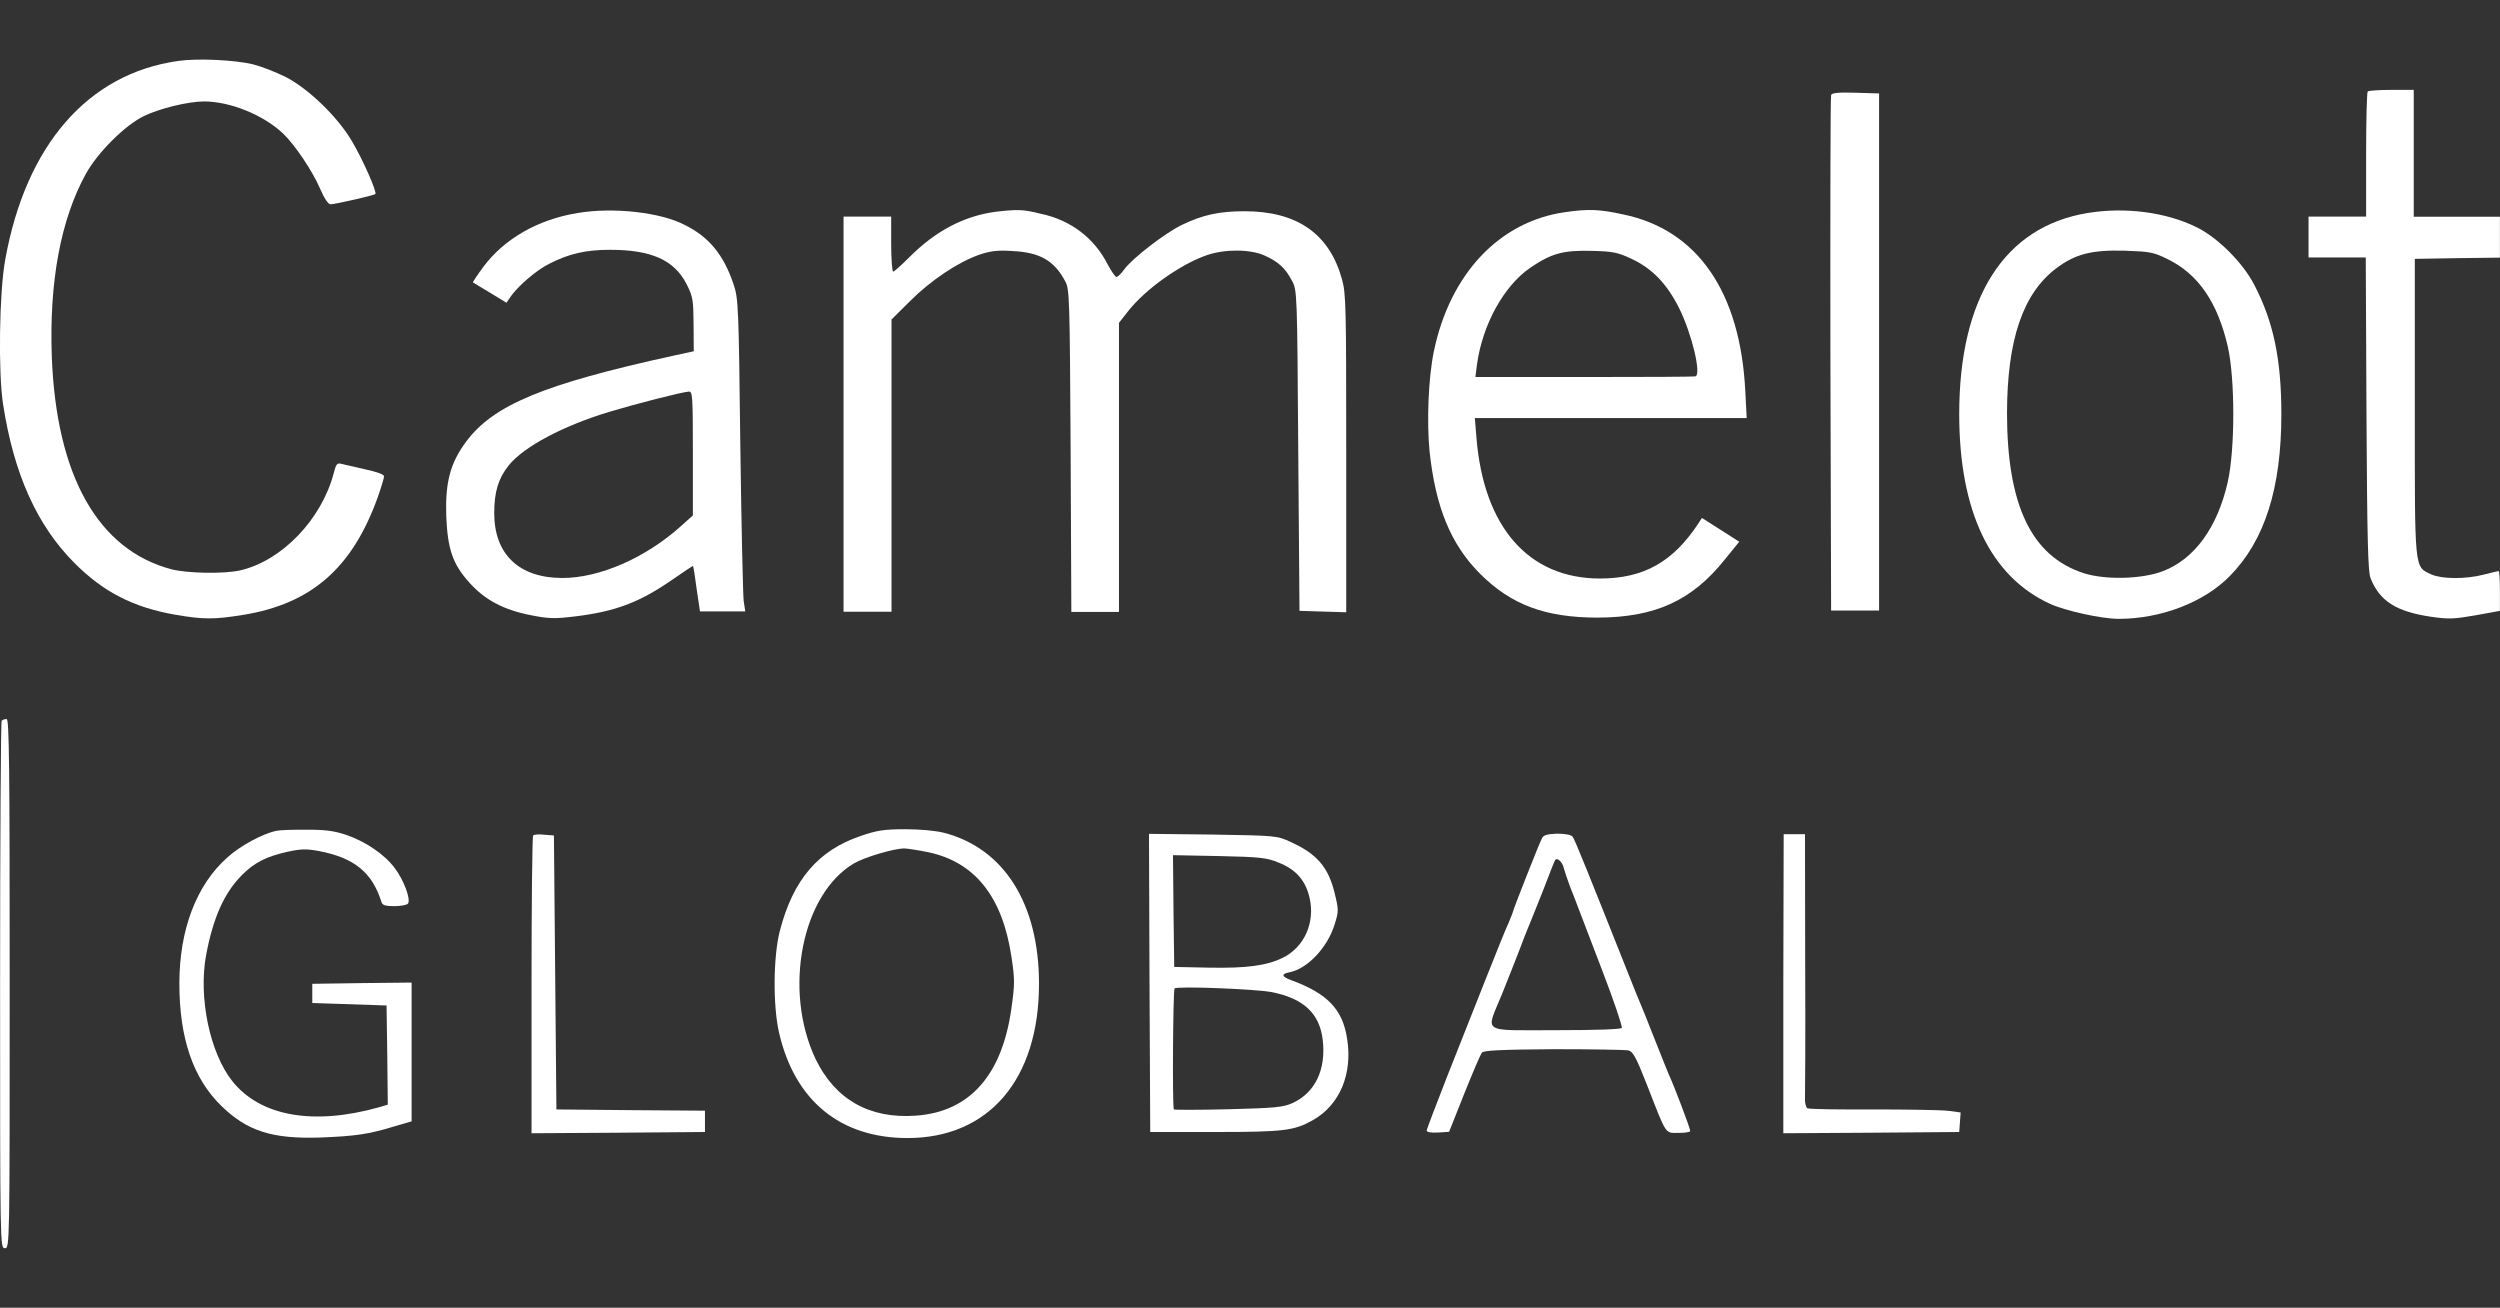
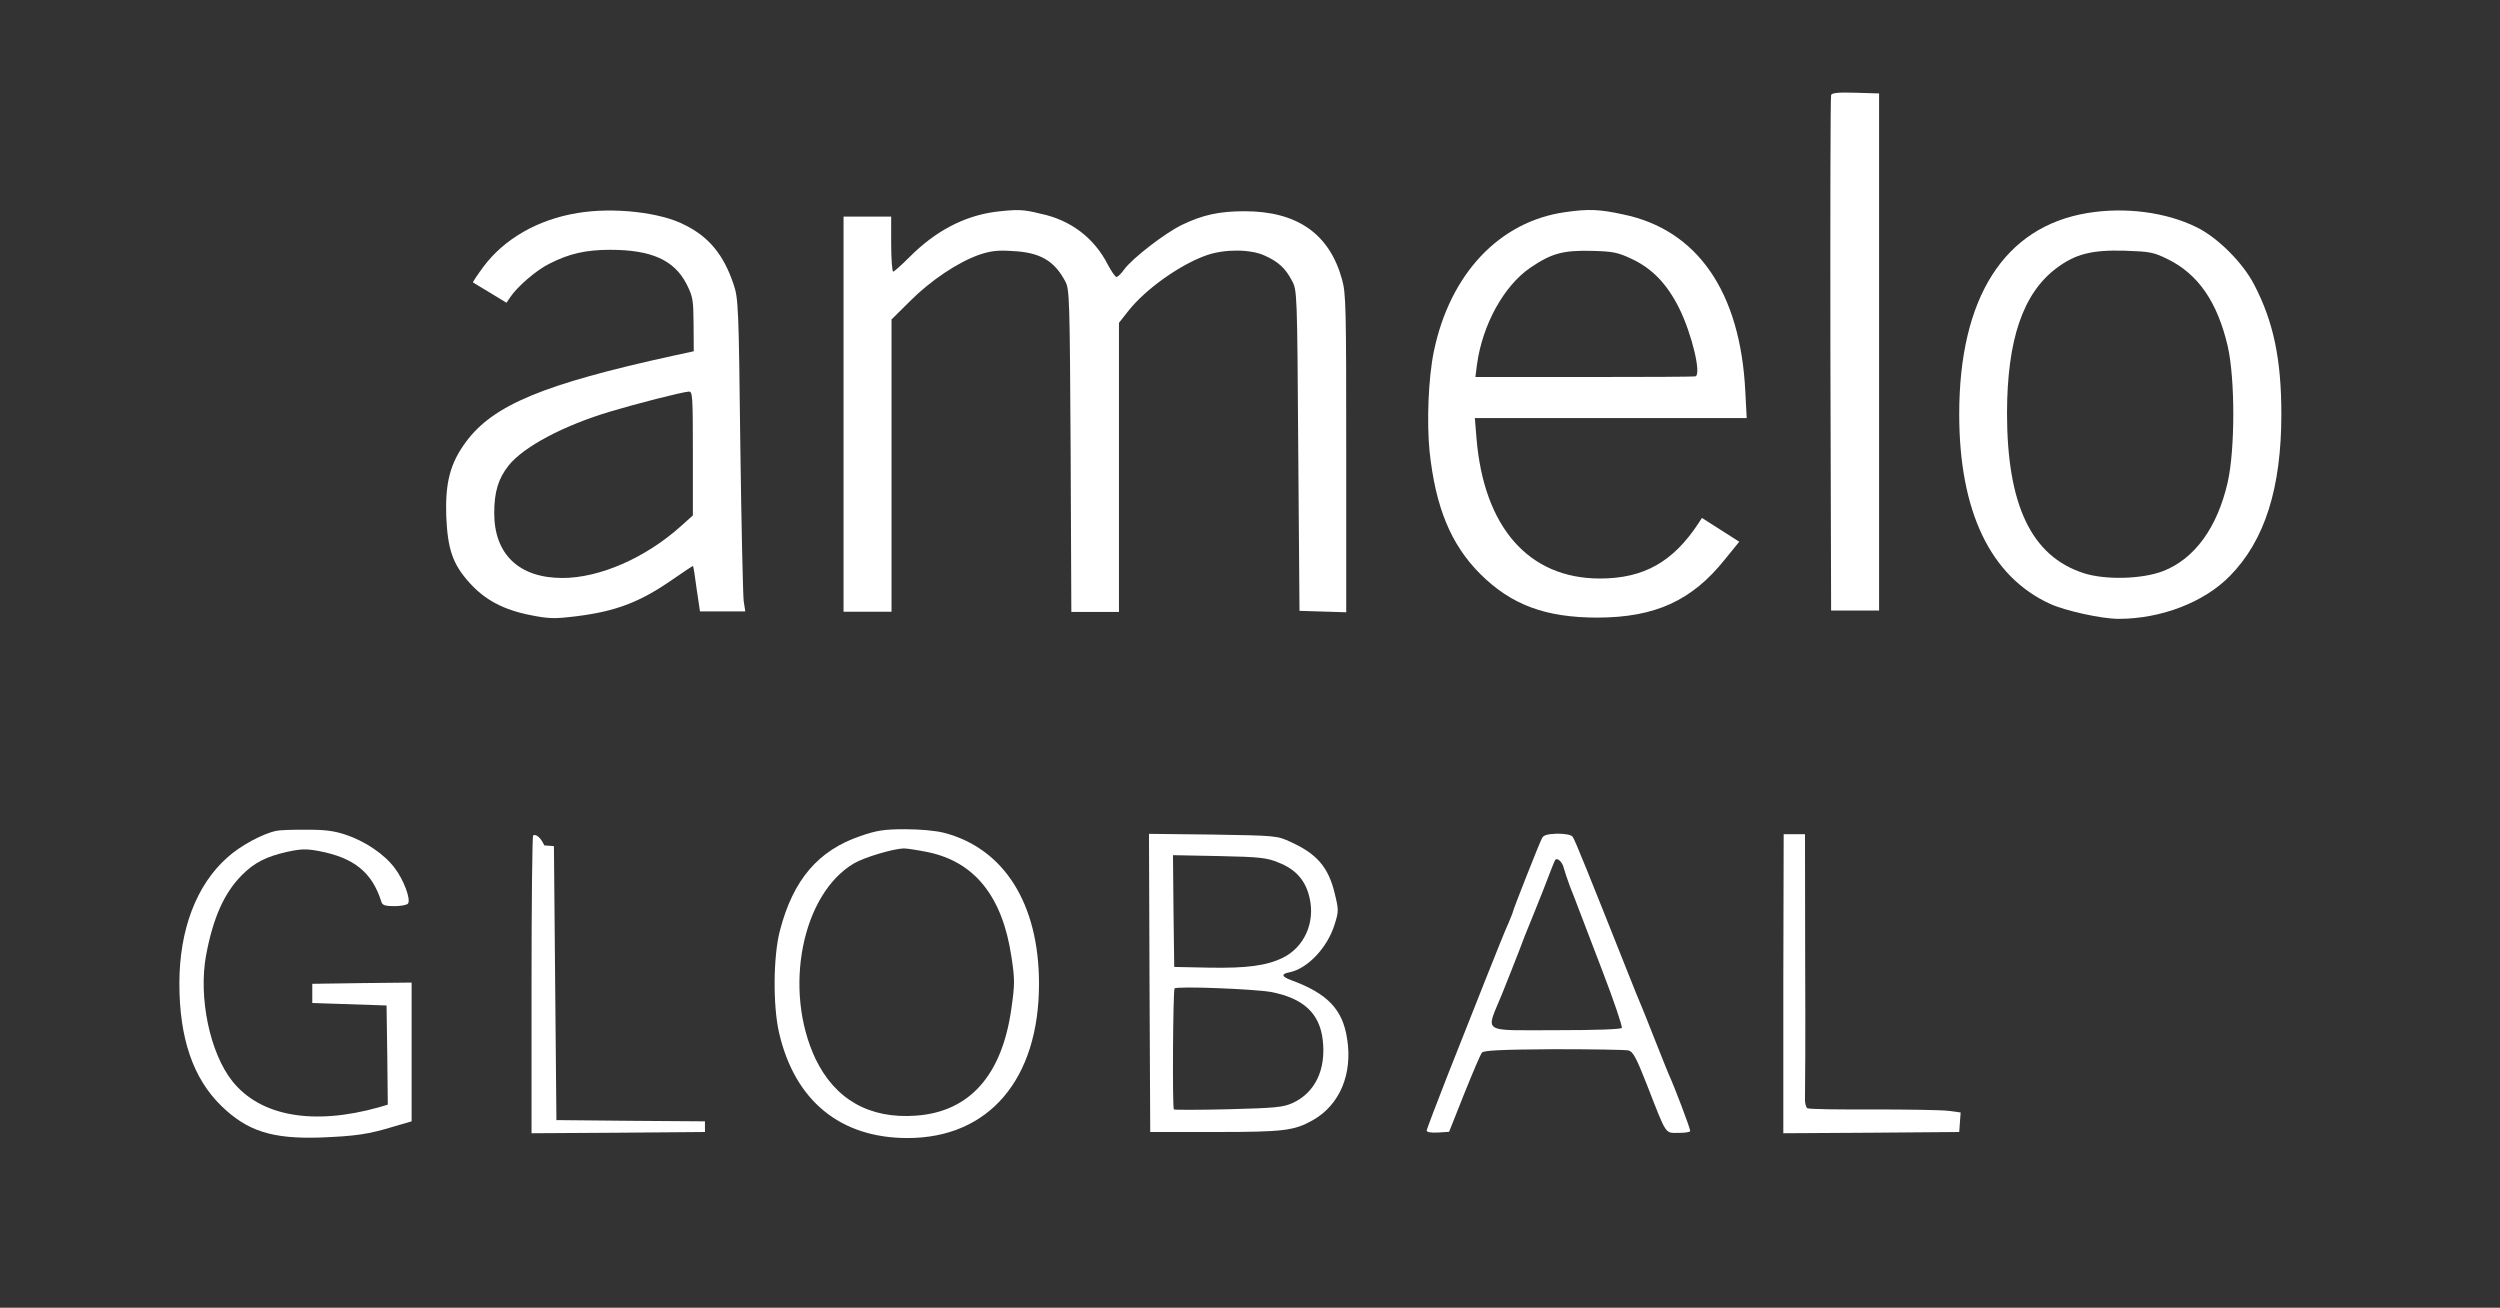
<svg xmlns="http://www.w3.org/2000/svg" version="1.1" id="Layer_1" x="0px" y="0px" viewBox="0 0 140.7 73.6" style="enable-background:new 0 0 140.7 73.6;" xml:space="preserve">
  <rect x="0" y="0" width="140.7" height="73.6" fill="#333333" stroke="none" />
  <style type="text/css">
	.st0{fill:#FFFFFF;}
</style>
  <g id="Image">
</g>
  <g id="Crop">
</g>
  <g transform="translate(-1.125,602.559) scale(0.1,-0.1)">
-     <path class="st0" d="M111.6,5991.3c-50.8-7.1-85.8-47.3-97.4-111.8c-3.4-18.6-4-63.8-1.2-81.5c6-39.1,19.1-68.1,39.9-89   c16.4-16.6,33.5-25.3,57.1-29.4c15.8-2.7,21.7-2.7,37.9-0.1c38.6,6.2,61.7,26.4,76,66.4c1.9,5.4,3.5,10.7,3.5,11.6   c0,1.1-4,2.5-10.4,3.9c-5.8,1.3-11.9,2.7-13.5,3.1c-2.5,0.7-3.1,0-4.4-5.1c-6.8-26.1-29.2-49.4-52.6-54.8   c-9.1-2.1-29.2-1.7-38.4,0.5c-41.6,10.8-65.2,52.6-67.7,119.9c-1.5,42.3,5.1,77.2,19.2,102.8c6.6,11.9,21.7,27,32.3,32.3   c8.6,4.3,25.1,8.4,34.2,8.4c14.7,0,33.3-7.6,44.3-17.9c6.8-6.4,16.8-21.4,21-31.2c2.4-5.6,4.6-8.8,5.9-8.8c2.8,0.1,24.4,5,25.2,5.8   c1.1,0.9-7.1,19.5-13.1,29.6c-8.1,13.9-24.8,29.9-37.6,36.4c-5.5,2.7-13.7,5.9-18.2,7C143.7,5991.8,122.8,5992.9,111.6,5991.3z" />
-     <path class="st0" d="M1343.8,5974.1c-0.5-0.4-0.9-16.6-0.9-35.7v-34.7h-16.2h-16.2v-11.5v-11.5h16.2h16l0.4-87.8   c0.4-70.7,0.8-88.9,2.3-92.7c5.1-12.9,14.4-18.8,33.9-21.7c10.1-1.5,13.2-1.3,25.2,0.8l13.7,2.5v11.2c0,6.2-0.3,11.2-0.7,11.2   c-0.3,0-4-0.9-8.4-2c-10.3-2.7-23.7-2.5-29.5,0.1c-9.7,4.6-9.3,1.1-9.3,94.1v83.5l24,0.4l23.9,0.3v11.5v11.5H1394h-24.3v35.7v35.7   h-12.5C1350.3,5975,1344.2,5974.6,1343.8,5974.1z" />
-     <path class="st0" d="M12.2,5619.9c-0.5-0.4-0.9-67.5-0.9-148.9c0-147,0-147.9,2.7-147.9s2.7,0.9,2.7,148.9   c0,123.1-0.3,148.9-1.7,148.9C13.8,5620.9,12.6,5620.5,12.2,5619.9z" />
    <path class="st0" d="M1041.8,5972.1c-0.4-0.9-0.5-66.6-0.4-145.9l0.4-144.2h13.5h13.5v145.5V5973l-13.2,0.4   C1045.8,5973.7,1042.2,5973.3,1041.8,5972.1z" />
    <path class="st0" d="M166.8,5558c-7.8-1.6-20.5-8.5-27.6-15c-17.4-15.4-27-40.6-27-70.9c0-30.8,7.7-53.4,23.6-68.9   c14.7-14.3,28.7-18.7,55.9-17.8c19.5,0.8,26.6,1.7,41.6,6.3l9.6,2.8v39.1v39l-27.9-0.3l-28-0.4v-5.4v-5.4l20.9-0.7l20.9-0.7   l0.4-27.9l0.3-27.9l-5-1.5c-37.1-10.4-66.8-5-82.5,14.7c-12.7,16-19.1,47.1-14.8,70.7c4,21.5,10.3,35.3,20.2,45.3   c7,7,13.6,10.4,25.6,13.1c7.8,1.7,10.8,1.7,17.8,0.4c19.8-3.8,29.9-12,35.1-28.6c0.5-1.9,2.3-2.4,7.4-2.4c3.6,0,7.1,0.7,7.6,1.5   c1.6,2.4-2.4,13.2-7.4,19.8c-5.9,8-17,15.4-28,19c-6.4,2.1-11.6,2.8-22.3,2.7C175.7,5558.7,168.3,5558.4,166.8,5558z" />
    <path class="st0" d="M495.6,5555.1c-23.9-8.1-38-24.7-45.4-53.2c-3.8-14.4-4-42.4-0.5-57.5c8.8-38.3,34.5-59.3,72.3-59.3   c45.8,0,74,33.1,74,86.8c0,45-19.6,76.2-53.5,85c-4.6,1.2-13.6,2-22,2C508.7,5558.9,504.6,5558.2,495.6,5555.1z M533.5,5546   c26.4-5.5,42-25.1,47-59c1.9-12.4,1.9-15.4,0-28.7c-5.2-37.9-23.6-58.5-53.8-60.6c-26.3-1.9-45.5,9.2-56.5,32   c-18.3,38.8-7.7,92.7,21.7,110c5.8,3.4,21.9,8.2,28,8.4C521.6,5548.1,527.6,5547.2,533.5,5546z" />
-     <path class="st0" d="M311.3,5555.4c-0.5-0.5-0.9-38.6-0.9-84.3v-83.3l48.9,0.3l48.7,0.4v6v6l-41.8,0.3l-41.8,0.4l-0.7,77l-0.7,77.2   l-5.4,0.4C314.6,5556.2,311.8,5555.9,311.3,5555.4z" />
+     <path class="st0" d="M311.3,5555.4c-0.5-0.5-0.9-38.6-0.9-84.3v-83.3l48.9,0.3l48.7,0.4v6l-41.8,0.3l-41.8,0.4l-0.7,77l-0.7,77.2   l-5.4,0.4C314.6,5556.2,311.8,5555.9,311.3,5555.4z" />
    <path class="st0" d="M658.2,5472.4l0.4-83.9H695c38.7,0,44.6,0.7,55.2,6.7c15.1,8.6,22.4,26,19.2,45.8c-2.5,16.6-11.1,25.5-31.6,33   c-5.4,2-5.6,3.5-0.7,4.4c10.1,2.1,21.3,13.9,25.3,27c2.3,7.3,2.3,8.1,0,17.5c-3.5,14.5-9.9,22.1-24.7,28.8   c-7.7,3.6-8.2,3.6-43.9,4.2l-35.9,0.4L658.2,5472.4z M730.9,5540.1c9.7-3.8,15.2-10.1,17.4-19.9c3.2-14-3.1-27.8-15.2-33.7   c-9.1-4.4-20.2-5.9-41.5-5.5l-19.5,0.4l-0.4,31.4l-0.3,31.5l25.9-0.5C720.3,5543.3,724.2,5542.9,730.9,5540.1z M726.6,5467.3   c18.2-3.5,27.4-12,29.1-27.1c1.9-16.6-4.3-29.6-17-35.4c-5.4-2.4-9.6-2.8-36.1-3.5c-16.6-0.4-30.4-0.4-30.7-0.1   c-0.9,0.9-0.5,67,0.4,68.1C673.8,5470.7,716.8,5469,726.6,5467.3z" />
    <path class="st0" d="M879.1,5553.9c-1.6-3-16.4-40.6-16.4-41.5c0-0.4-1.2-3.2-2.5-6.4c-1.5-3.1-7.1-17.1-12.7-31.2   c-5.5-14-15.4-38.8-21.7-54.8c-6.3-16.2-11.6-29.9-11.6-30.7c0-0.9,2.4-1.3,6.3-1.1l6.3,0.4l8.5,21.4c4.7,11.7,9.2,22.3,10,23.2   c1.1,1.2,10.5,1.7,40.3,1.9c21.4,0,40.4-0.3,42.2-0.7c2.5-0.7,4.3-3.9,10.3-19.2c11.3-29,10.1-27.2,17.8-27.2   c3.6,0,6.6,0.4,6.6,1.1c0,1.5-9.1,25.5-12.1,31.9c-0.7,1.5-4.3,10.7-8.1,20.2c-3.8,9.7-7.4,18.7-8.1,20.2c-0.7,1.5-3,7.3-5.2,12.8   c-23.9,60.1-31.5,79.1-32.7,80.5c-0.8,1.1-4.4,1.7-8.6,1.7C882,5556.2,880,5555.6,879.1,5553.9z M891.4,5536.9   c0.4-1.6,2-6.3,3.5-10.4c1.6-4,3.8-9.6,4.7-12.1s7-18.4,13.5-35.3s11.3-31.2,10.9-32c-0.5-0.8-14.1-1.3-37.2-1.3   c-42.6,0-39.4-2.1-30.4,19.9c3.2,8,7.6,19,9.7,24.5c2,5.5,4.6,12,5.5,14.1c0.9,2.3,4.6,11.2,8,19.9c3.4,8.9,6.4,16.6,6.8,17.2   C887.5,5543.4,890.6,5540.5,891.4,5536.9z" />
    <path class="st0" d="M1014.9,5472v-84.2l49.6,0.3l49.4,0.4l0.4,5.5l0.4,5.5l-6.8,0.9c-3.8,0.5-22.9,0.8-42.4,0.8   c-19.5-0.1-36.3,0.1-37.1,0.7s-1.5,3.1-1.3,5.9c0.1,2.7,0.3,37.2,0.1,76.6l-0.1,71.7h-6h-6L1014.9,5472L1014.9,5472z" />
    <path class="st0" d="M336.3,5905.7c-22.3-3.6-41.4-14.6-53.1-30.4c-3.4-4.6-5.9-8.5-5.8-8.6c0.3-0.3,4.6-2.8,9.7-5.9l9.2-5.6   l2.1,3.1c4,6,14.8,15.4,22.3,19c10.8,5.5,20.2,7.7,33.9,7.7c23.3,0,36.1-5.8,43-19.2c3.6-7.1,3.9-8.9,4-22.8l0.1-15.1l-11.5-2.5   c-73.2-16-101.4-27.8-116.7-48.5c-8.9-12-11.7-22.9-11.1-41.8c0.8-18.6,3.6-27,13.1-37.5c8.6-9.6,19.1-15.2,34.3-18.2   c10.5-2.1,13.6-2.1,25.3-0.7c22.9,2.8,36.4,8,55.2,21.1c5.8,4,10.7,7.3,10.9,7.3c0.3,0,1.2-5.8,2.1-12.8l1.9-12.8h12.7h12.8   l-0.9,5.8c-0.4,3.1-1.3,42.7-1.9,87.8c-0.9,78.1-1.1,82.6-3.8,90.5c-5.5,16.4-13.7,26.6-27.5,33.4   C383.1,5906.1,356.4,5909.1,336.3,5905.7z M401.2,5770.4v-34.9l-6.7-6c-19.9-17.9-45.8-29.2-66.7-29.2c-24.4,0-38.4,13.3-38.4,36.5   c0,11.9,2.3,19.5,8.1,26.8c8.4,10.5,30.6,22.4,57.3,30.4c14.3,4.3,40.8,11.1,44.2,11.2C401,5805.3,401.2,5802.8,401.2,5770.4z" />
    <path class="st0" d="M571.5,5906.4c-17.8-2.4-33.9-10.9-48.5-25.6c-4.4-4.4-8.5-8.1-9.1-8.1c-0.5,0-1.1,7-1.1,15.5v15.5h-13.5H486   v-111.2v-111.2h13.5h13.5v82.3v82.2l10.5,10.4c11.6,11.6,26.7,21.7,38.8,26c6.2,2.1,10.3,2.7,18.7,2.1c15.5-0.7,23.6-5.4,29.8-17.1   c2.4-4.4,2.5-9.9,3-95.3l0.4-90.7h13.3h13.5v81.4v81.3l5.2,6.6c9.7,12.4,29.5,26.4,44.3,31.5c10.1,3.5,24.7,3.4,32.6-0.3   c7.6-3.4,11.6-7.1,15.2-14c3-5.4,3-6.4,3.6-95.7l0.7-90.2l13.2-0.4l13.1-0.4v89.3c0,82.5-0.1,90.1-2.4,98.2   c-7.1,25.5-25.2,38.2-54.8,38.2c-14.1,0-23.6-2-35.3-7.7c-9.5-4.6-27.8-18.7-32.5-25.1c-1.6-2.3-3.6-4.2-4.3-4.2   c-0.7,0-2.8,3.1-4.8,6.8c-7.6,15.1-21,25.3-37.9,28.8C587,5907.8,583.8,5907.8,571.5,5906.4z" />
    <path class="st0" d="M892.2,5906.2c-37.2-5.2-65-34.9-74-78.5c-3.1-15.1-4-39.4-2.4-56.1c3.4-31.5,11.9-52.3,28.4-68.9   c17.5-17.5,36.8-24.7,66.2-24.7c32.3,0.1,53,9.5,71.5,32.6l8.2,10.1l-10.5,6.7l-10.5,6.7l-2-3.1c-14.3-21.7-30.8-31-55.4-31   c-40,0-65.4,28.7-69.5,79.2l-0.9,11.1h76.5h76.5l-0.8,15.2c-2.8,55.9-27,90.8-68.7,99.4C911.6,5907.8,905.2,5908.1,892.2,5906.2z    M929.3,5880c11.9-5.5,20.2-14.3,27-27.9c7.3-14.8,12.5-37.2,9.2-38.3c-0.7-0.3-28.7-0.4-62.5-0.4h-61.4l0.9,7.1   c3.1,22.4,15.1,44.2,30,54.4c11.9,8.1,18.4,9.9,34.6,9.5C918.9,5884.1,921.6,5883.6,929.3,5880z" />
    <path class="st0" d="M1186.1,5905.7c-46.7-7.7-72.2-47.4-72.2-113.2c0-54.6,17.5-91.3,51-106.7c8.4-3.9,29.1-8.5,38.7-8.5   c23.9,0,48.1,9.3,62.6,24.1c19.6,19.9,29,49.3,29,91.1c0,30.8-4.4,51.9-15.2,72.7c-6.4,12.5-20.7,26.8-32.7,32.6   C1230.2,5906.2,1207.3,5909.2,1186.1,5905.7z M1231.3,5879.7c17.1-8.4,27.9-24.1,33.7-48.9c4.2-18.3,4.2-58.1,0-76.6   c-5.8-25.5-18.6-43.1-36.3-50c-11.9-4.6-32.5-5.1-44.7-1.2c-29.5,9.5-43.2,38.4-43.2,90.2c0.1,41.1,8.9,67.1,27.6,81.3   c10.7,8.1,19.9,10.5,38.6,10C1221.3,5884,1223.2,5883.7,1231.3,5879.7z" />
  </g>
</svg>